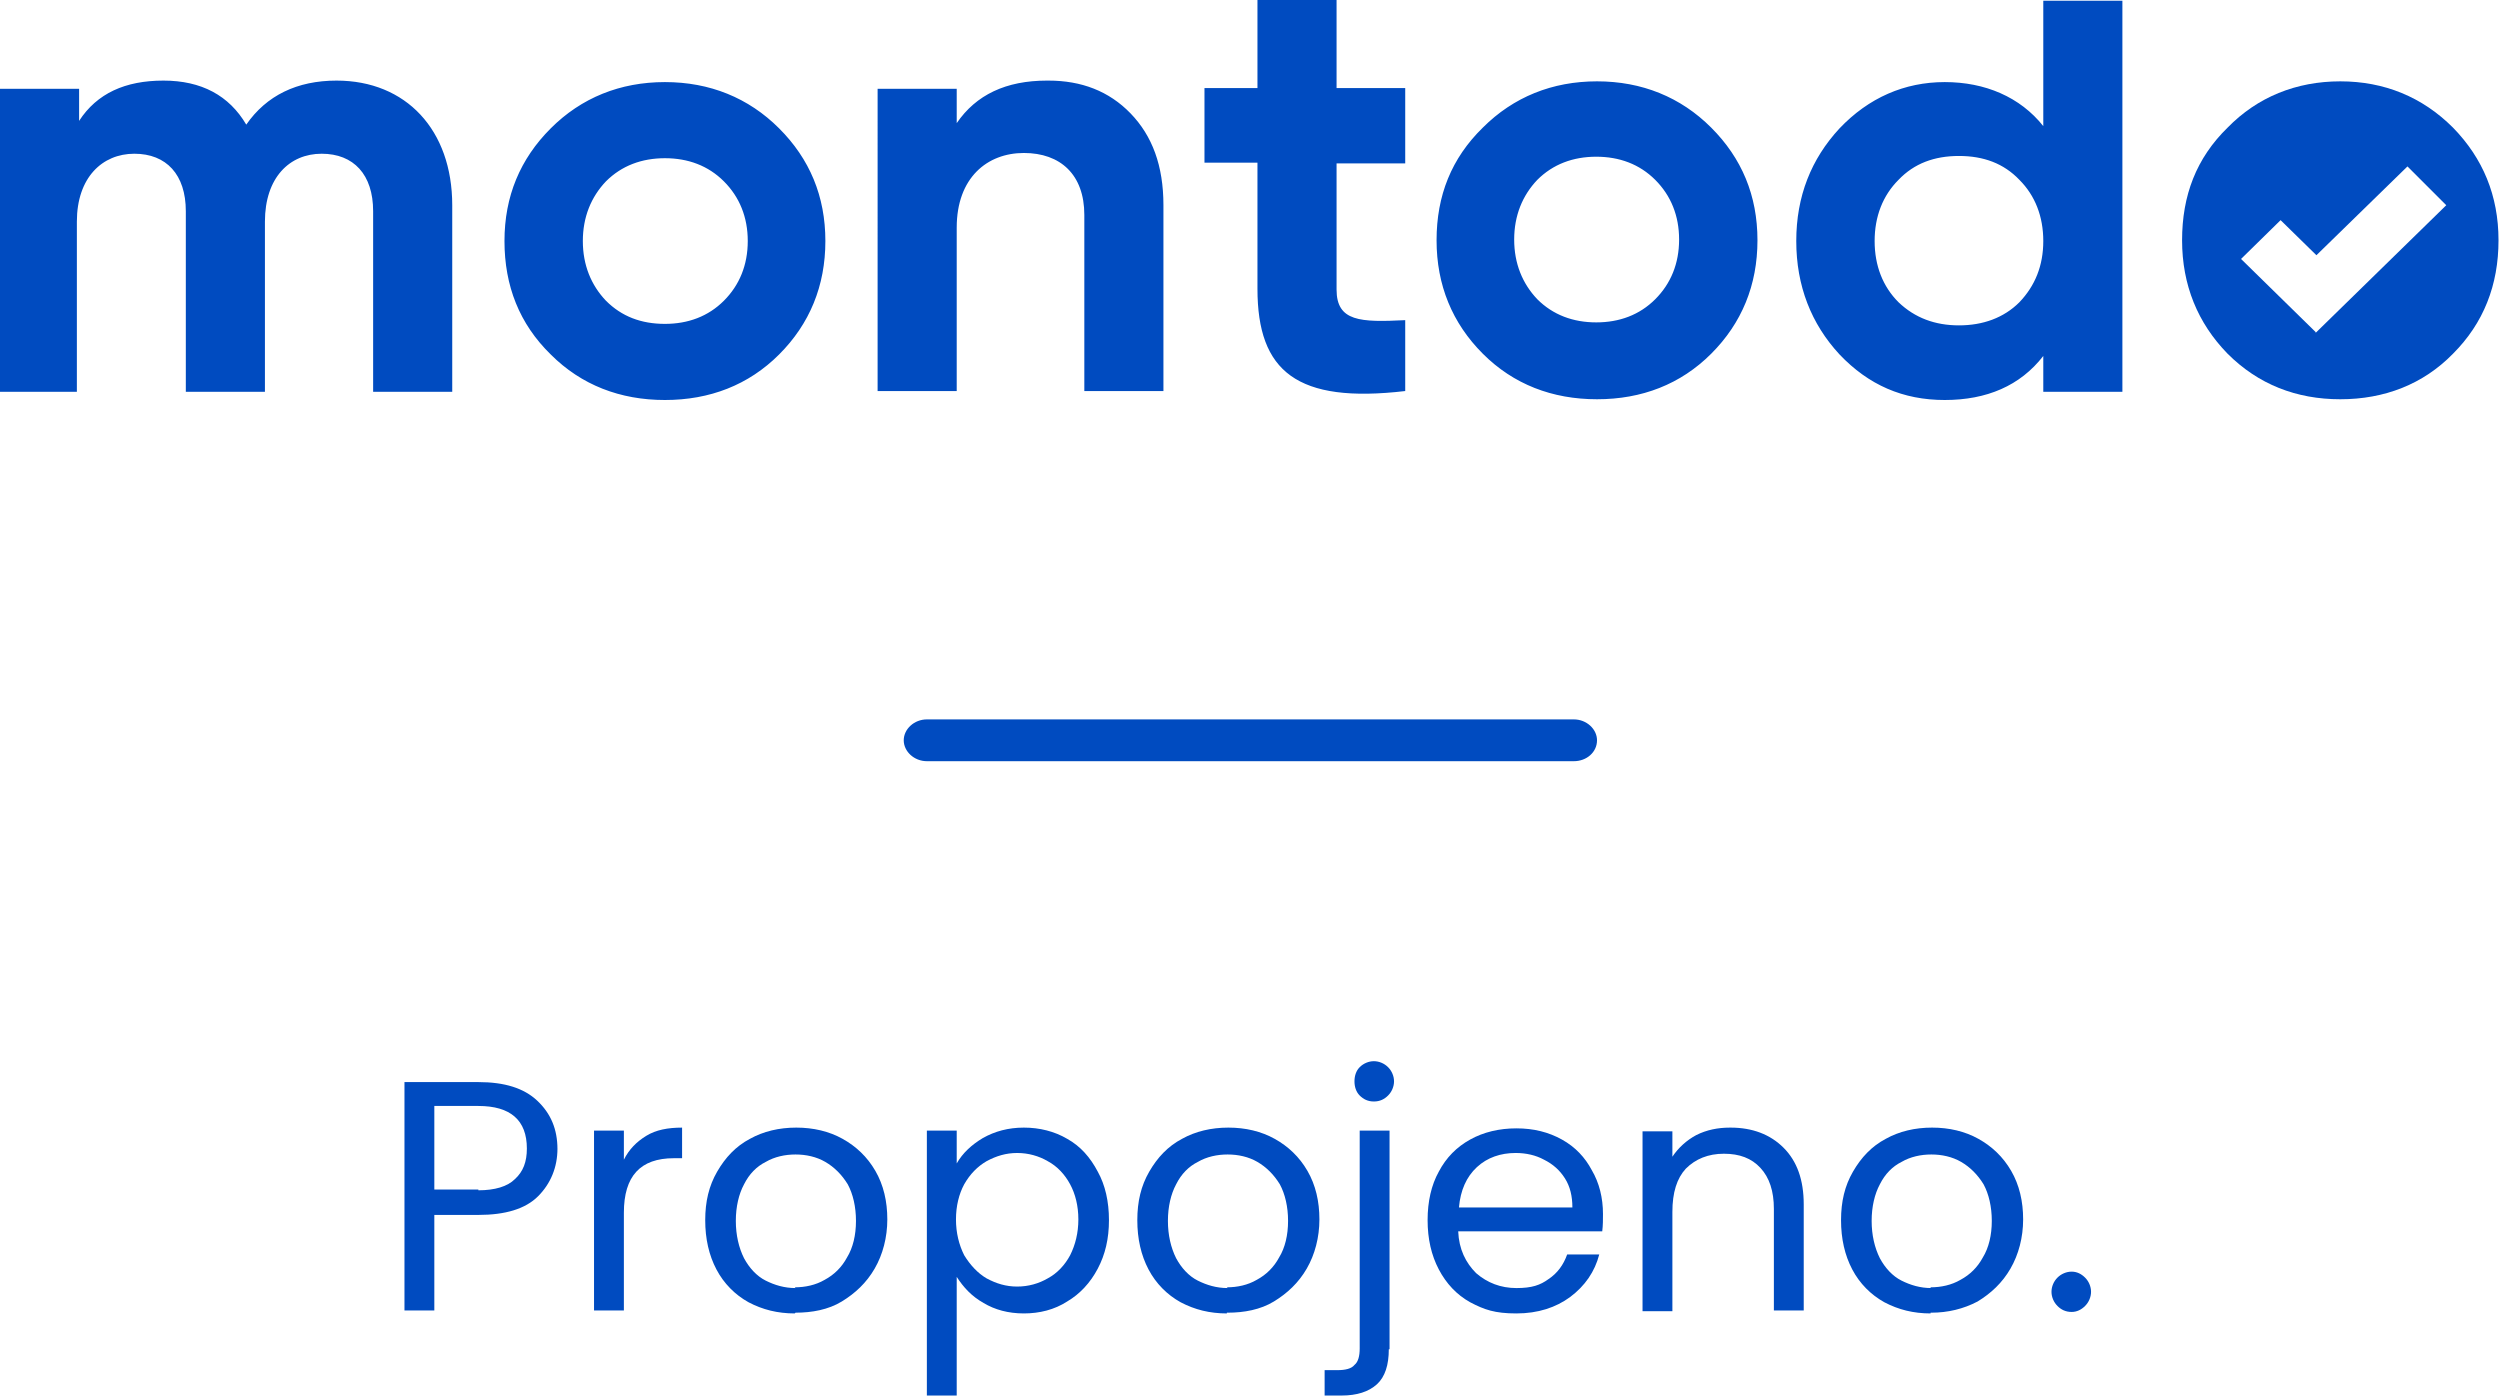
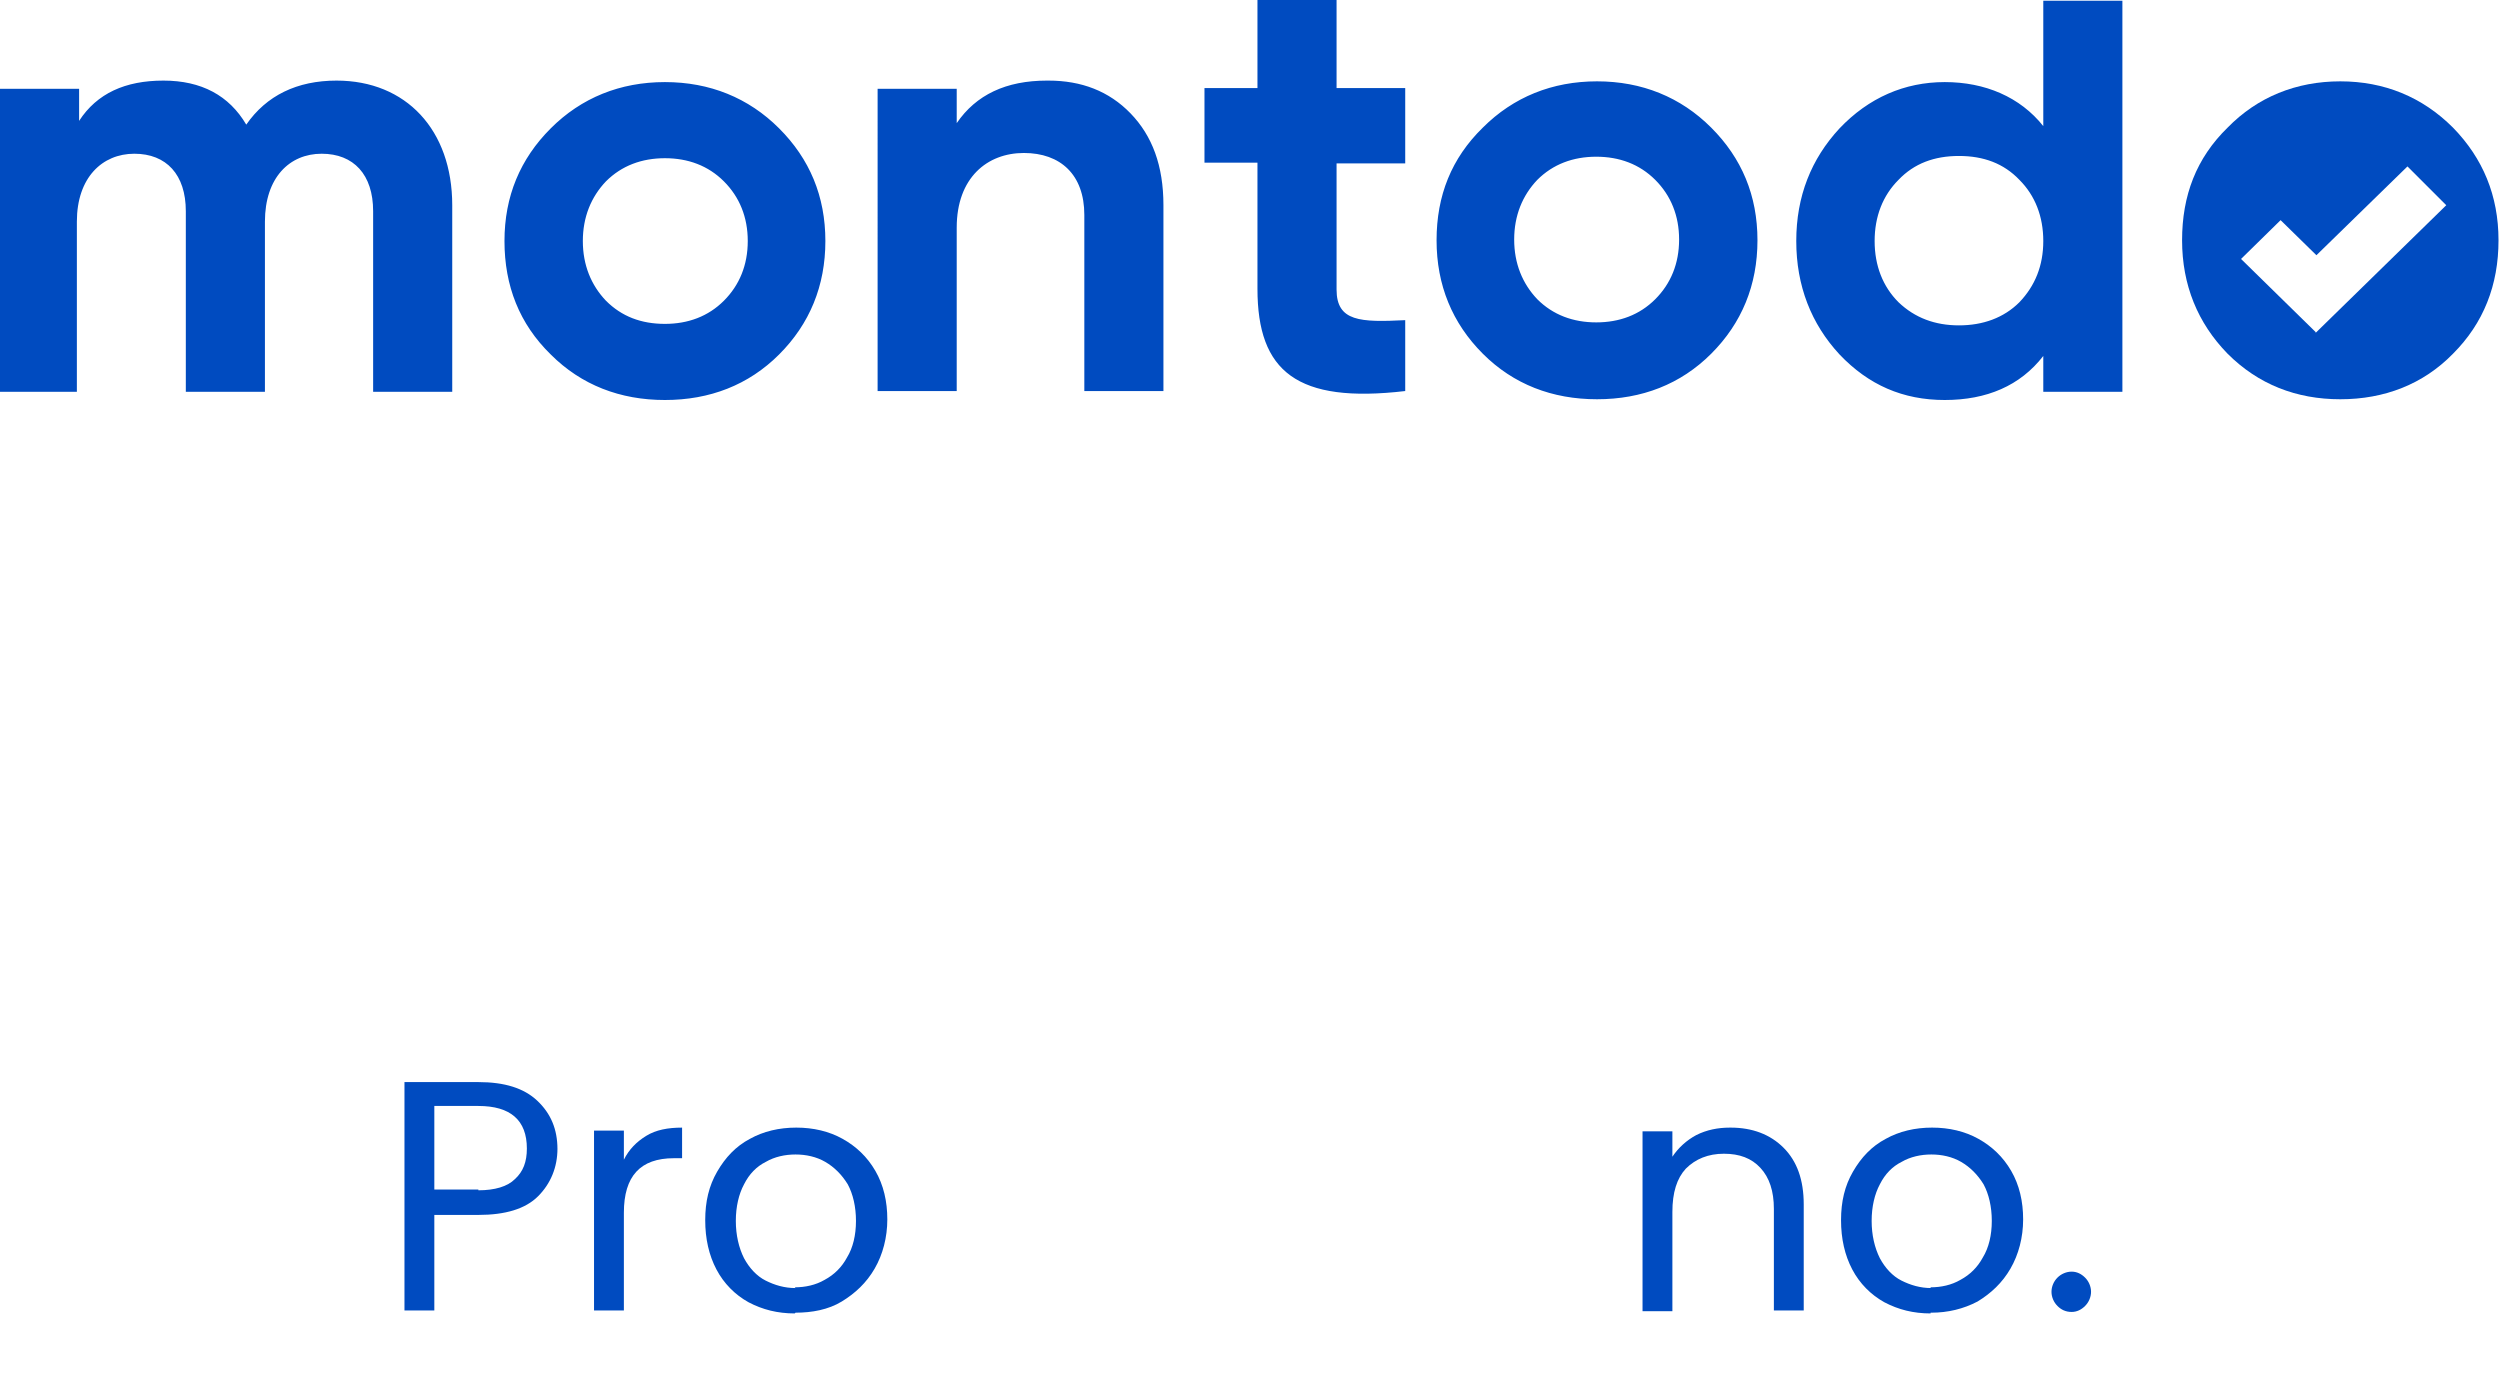
<svg xmlns="http://www.w3.org/2000/svg" version="1.1" viewBox="0 0 335 187">
  <defs>
    <style>
      .cls-1, .cls-2 {
        fill: #004bc0;
      }

      .cls-2 {
        fill-rule: evenodd;
      }
    </style>
  </defs>
  <g>
    <g id="Vrstva_1">
      <g id="Vrstva_1-2" data-name="Vrstva_1">
        <g id="Vrstva_1-2">
          <path class="cls-1" d="M277.6,175.8c-.8,0-1.4-.3-1.9-.8s-.8-1.2-.8-1.9.3-1.4.8-1.9,1.2-.8,1.9-.8,1.3.3,1.8.8.8,1.2.8,1.9-.3,1.4-.8,1.9-1.1.8-1.8.8Z" />
          <path class="cls-1" d="M258.7,172.5c1.4,0,2.8-.3,4-1,1.3-.7,2.3-1.7,3-3,.8-1.3,1.2-3,1.2-4.9s-.4-3.6-1.1-4.9c-.8-1.3-1.8-2.3-3-3s-2.6-1-4-1-2.8.3-4,1c-1.2.6-2.2,1.6-2.9,3-.7,1.3-1.1,3-1.1,4.9s.4,3.6,1.1,5c.7,1.3,1.7,2.4,2.9,3,1.2.6,2.5,1,4,1h-.1ZM258.7,176c-2.3,0-4.3-.5-6.2-1.5-1.8-1-3.3-2.5-4.3-4.4s-1.5-4.1-1.5-6.6.5-4.6,1.6-6.5,2.5-3.4,4.4-4.4c1.8-1,3.9-1.5,6.2-1.5s4.4.5,6.2,1.5c1.8,1,3.3,2.4,4.4,4.3,1.1,1.9,1.6,4.1,1.6,6.5s-.6,4.7-1.7,6.6c-1.1,1.9-2.6,3.3-4.4,4.4-1.9,1-4,1.5-6.2,1.5h-.1Z" />
          <path class="cls-1" d="M231.9,151.1c2.9,0,5.3.9,7.1,2.7s2.7,4.3,2.7,7.6v14.2h-4v-13.6c0-2.4-.6-4.2-1.8-5.5s-2.8-1.9-4.9-1.9-3.8.7-5.1,2c-1.2,1.3-1.8,3.2-1.8,5.8v13.3h-4v-24.1h4v3.4c.8-1.2,1.9-2.2,3.2-2.9,1.4-.7,2.9-1,4.5-1h.1Z" />
-           <path class="cls-1" d="M210.7,161.8c0-1.5-.3-2.8-1-3.9-.7-1.1-1.6-1.9-2.8-2.5-1.1-.6-2.4-.9-3.8-.9-2,0-3.8.6-5.2,1.9-1.4,1.3-2.2,3.1-2.4,5.4h15.2ZM214.8,162.6c0,.8,0,1.6-.1,2.4h-19.3c.1,2.4,1,4.2,2.4,5.6,1.5,1.3,3.3,2,5.4,2s3.2-.4,4.3-1.2c1.2-.8,2-1.9,2.5-3.3h4.3c-.6,2.3-1.9,4.2-3.9,5.7-1.9,1.4-4.3,2.2-7.2,2.2s-4.3-.5-6.2-1.5c-1.8-1-3.2-2.5-4.2-4.4s-1.5-4.1-1.5-6.6.5-4.7,1.5-6.5c1-1.9,2.4-3.3,4.2-4.3s3.9-1.5,6.2-1.5,4.3.5,6.1,1.5,3.1,2.4,4,4.1c1,1.7,1.5,3.7,1.5,5.9h0Z" />
-           <path class="cls-1" d="M186.1,180.8c0,2.1-.5,3.7-1.6,4.7s-2.7,1.5-4.7,1.5h-2.3v-3.4h1.7c1.1,0,1.9-.2,2.3-.7.5-.4.7-1.2.7-2.2v-29.2h4v29.3h0ZM184.1,147.6c-.8,0-1.4-.3-1.9-.8s-.7-1.2-.7-1.9.2-1.4.7-1.9,1.2-.8,1.9-.8,1.4.3,1.9.8.8,1.2.8,1.9-.3,1.4-.8,1.9-1.1.8-1.9.8Z" />
-           <path class="cls-1" d="M164.4,172.5c1.4,0,2.8-.3,4-1,1.3-.7,2.3-1.7,3-3,.8-1.3,1.2-3,1.2-4.9s-.4-3.6-1.1-4.9c-.8-1.3-1.8-2.3-3-3s-2.6-1-4-1-2.8.3-4,1c-1.2.6-2.2,1.6-2.9,3-.7,1.3-1.1,3-1.1,4.9s.4,3.6,1.1,5c.7,1.3,1.7,2.4,2.9,3s2.5,1,4,1h0ZM164.4,176c-2.3,0-4.3-.5-6.2-1.5-1.8-1-3.3-2.5-4.3-4.4s-1.5-4.1-1.5-6.6.5-4.6,1.6-6.5,2.5-3.4,4.4-4.4c1.8-1,3.9-1.5,6.2-1.5s4.4.5,6.2,1.5,3.3,2.4,4.4,4.3c1.1,1.9,1.6,4.1,1.6,6.5s-.6,4.7-1.7,6.6c-1.1,1.9-2.6,3.3-4.4,4.4s-4,1.5-6.2,1.5h-.1Z" />
-           <path class="cls-1" d="M144.5,163.4c0-1.8-.4-3.4-1.1-4.7-.7-1.3-1.7-2.4-3-3.1-1.2-.7-2.6-1.1-4.1-1.1s-2.8.4-4.1,1.1c-1.2.7-2.2,1.7-3,3.1-.7,1.3-1.1,2.9-1.1,4.7s.4,3.4,1.1,4.8c.8,1.3,1.8,2.4,3,3.1,1.3.7,2.6,1.1,4.1,1.1s2.9-.4,4.1-1.1c1.3-.7,2.3-1.8,3-3.1.7-1.4,1.1-3,1.1-4.8ZM128.2,155.9c.8-1.4,2-2.5,3.5-3.4,1.6-.9,3.4-1.4,5.5-1.4s4.1.5,5.8,1.5c1.8,1,3.1,2.5,4.1,4.4,1,1.8,1.5,4,1.5,6.5s-.5,4.6-1.5,6.5-2.4,3.4-4.1,4.4c-1.7,1.1-3.7,1.6-5.8,1.6s-3.9-.5-5.4-1.4c-1.6-.9-2.7-2.1-3.6-3.5v15.9h-4v-35.5h4v4.4Z" />
          <path class="cls-1" d="M106.5,172.5c1.4,0,2.8-.3,4-1,1.3-.7,2.3-1.7,3-3,.8-1.3,1.2-3,1.2-4.9s-.4-3.6-1.1-4.9c-.8-1.3-1.8-2.3-3-3s-2.6-1-4-1-2.8.3-4,1c-1.2.6-2.2,1.6-2.9,3-.7,1.3-1.1,3-1.1,4.9s.4,3.6,1.1,5c.7,1.3,1.7,2.4,2.9,3,1.2.6,2.5,1,4,1h0ZM106.5,176c-2.3,0-4.3-.5-6.2-1.5-1.8-1-3.3-2.5-4.3-4.4s-1.5-4.1-1.5-6.6.5-4.6,1.6-6.5,2.5-3.4,4.4-4.4c1.8-1,3.9-1.5,6.2-1.5s4.4.5,6.2,1.5c1.8,1,3.3,2.4,4.4,4.3,1.1,1.9,1.6,4.1,1.6,6.5s-.6,4.7-1.7,6.6c-1.1,1.9-2.6,3.3-4.4,4.4s-4,1.5-6.2,1.5h0Z" />
          <path class="cls-1" d="M83.6,155.4c.7-1.4,1.7-2.4,3-3.2s2.9-1.1,4.8-1.1v4.1h-1.1c-4.5,0-6.7,2.4-6.7,7.3v13.1h-4v-24.1h4s0,3.9,0,3.9Z" />
          <path class="cls-1" d="M64.1,159.5c2.2,0,3.9-.5,4.9-1.5,1.1-1,1.6-2.3,1.6-4.1,0-3.8-2.2-5.7-6.5-5.7h-5.9v11.2h5.9ZM74.7,153.9c0,2.5-.9,4.7-2.6,6.4s-4.4,2.5-8,2.5h-5.9v12.8h-4v-30.6h9.9c3.5,0,6.1.8,7.9,2.5s2.7,3.8,2.7,6.5h0Z" />
-           <path class="cls-2" d="M214,99.2c0,1.6-1.4,2.8-3.1,2.8h-86.7c-1.7,0-3.1-1.3-3.1-2.8s1.4-2.8,3.1-2.8h86.7c1.7,0,3.1,1.3,3.1,2.8Z" />
          <g id="Vrstva_1-2-2" data-name="Vrstva_1-2">
            <path class="cls-2" d="M89.1,43.4c-3.2,0-5.8-1-7.9-3.1-2-2.1-3.1-4.8-3.1-8s1.1-5.9,3.1-8c2.1-2.1,4.8-3.1,7.9-3.1s5.8,1,7.9,3.1,3.2,4.8,3.2,8-1.1,5.9-3.2,8-4.8,3.1-7.9,3.1ZM89.1,53.6c6,0,11.2-2,15.3-6.1,4.1-4.1,6.2-9.2,6.2-15.2s-2.1-11-6.2-15.1-9.3-6.2-15.3-6.2-11.2,2.1-15.3,6.2c-4.1,4.1-6.2,9.1-6.2,15.1s2,11.1,6.2,15.2c4.1,4.1,9.3,6.1,15.3,6.1ZM45.1,10.8c9.3,0,15.5,6.6,15.5,16.7v25h-10.6v-24.2c0-4.9-2.6-7.7-6.9-7.7s-7.6,3.2-7.6,9.1v22.8h-10.6v-24.2c0-4.9-2.6-7.7-6.9-7.7s-7.7,3.2-7.7,9.1v22.8H0V11.9h10.6v4.3c2.4-3.7,6.2-5.4,11.3-5.4s8.8,2,11.1,5.9c2.7-3.9,6.8-5.9,12.1-5.9ZM140.5,10.8c4.4,0,8.1,1.4,11,4.4,2.9,3,4.4,7,4.4,12.3v24.9h-10.6v-23.6c0-5.4-3.2-8.3-8.1-8.3s-9,3.3-9,10v21.9h-10.6V11.9h10.6v4.6c2.6-3.8,6.6-5.7,12.1-5.7h.2ZM206,40.1c2.1,2.1,4.8,3.1,7.9,3.1s5.8-1,7.9-3.1c2.1-2.1,3.2-4.8,3.2-8s-1.1-5.9-3.2-8-4.8-3.1-7.9-3.1-5.8,1-7.9,3.1c-2,2.1-3.1,4.8-3.1,8s1.1,5.9,3.1,8ZM229.3,47.4c-4.1,4.1-9.3,6.1-15.3,6.1s-11.2-2-15.3-6.1-6.2-9.2-6.2-15.2,2-11,6.2-15.1c4.1-4.1,9.3-6.2,15.3-6.2s11.2,2.1,15.3,6.2,6.2,9.1,6.2,15.1-2.1,11.1-6.2,15.2ZM254.4,40.5c2.2,2.1,4.9,3.1,8.1,3.1s6-1,8.1-3.1c2.1-2.2,3.2-4.9,3.2-8.2s-1.1-6.1-3.2-8.2c-2.1-2.2-4.8-3.2-8.1-3.2s-6,1-8.1,3.2c-2.1,2.1-3.2,4.9-3.2,8.2s1.1,6.1,3.2,8.2ZM273.8,16.7V.1h10.6v52.4h-10.6v-4.8c-3.1,4-7.6,5.9-13.2,5.9s-10.2-2-14.1-6.1c-3.8-4.1-5.8-9.2-5.8-15.2s2-11,5.8-15.1c3.9-4.1,8.7-6.2,14.1-6.2s10.1,2,13.2,5.9h0v-.2ZM188.3,11.9v10h-9.2v16.9c0,4.3,3.2,4.4,9.2,4.1v9.5c-14.5,1.7-19.8-2.6-19.8-13.7v-16.9h-7.1v-10h7.1V0h10.6v11.8h9.2Z" />
          </g>
        </g>
      </g>
      <path class="cls-2" d="M328.7,17.1c-4.1-4.1-9.2-6.2-15.1-6.2s-11.1,2.1-15.1,6.2c-4.2,4.1-6.1,9.1-6.1,15.1s2.1,11.1,6.1,15.2c4.1,4.1,9.2,6.1,15.1,6.1s11.1-2,15.1-6.1c4.1-4.1,6.1-9.2,6.1-15.2s-2.1-11-6.1-15.1ZM310.3,44.5l-10-9.8,5.3-5.2,4.8,4.7,12.2-11.9,5.2,5.2-17.5,17.1Z" />
    </g>
  </g>
</svg>